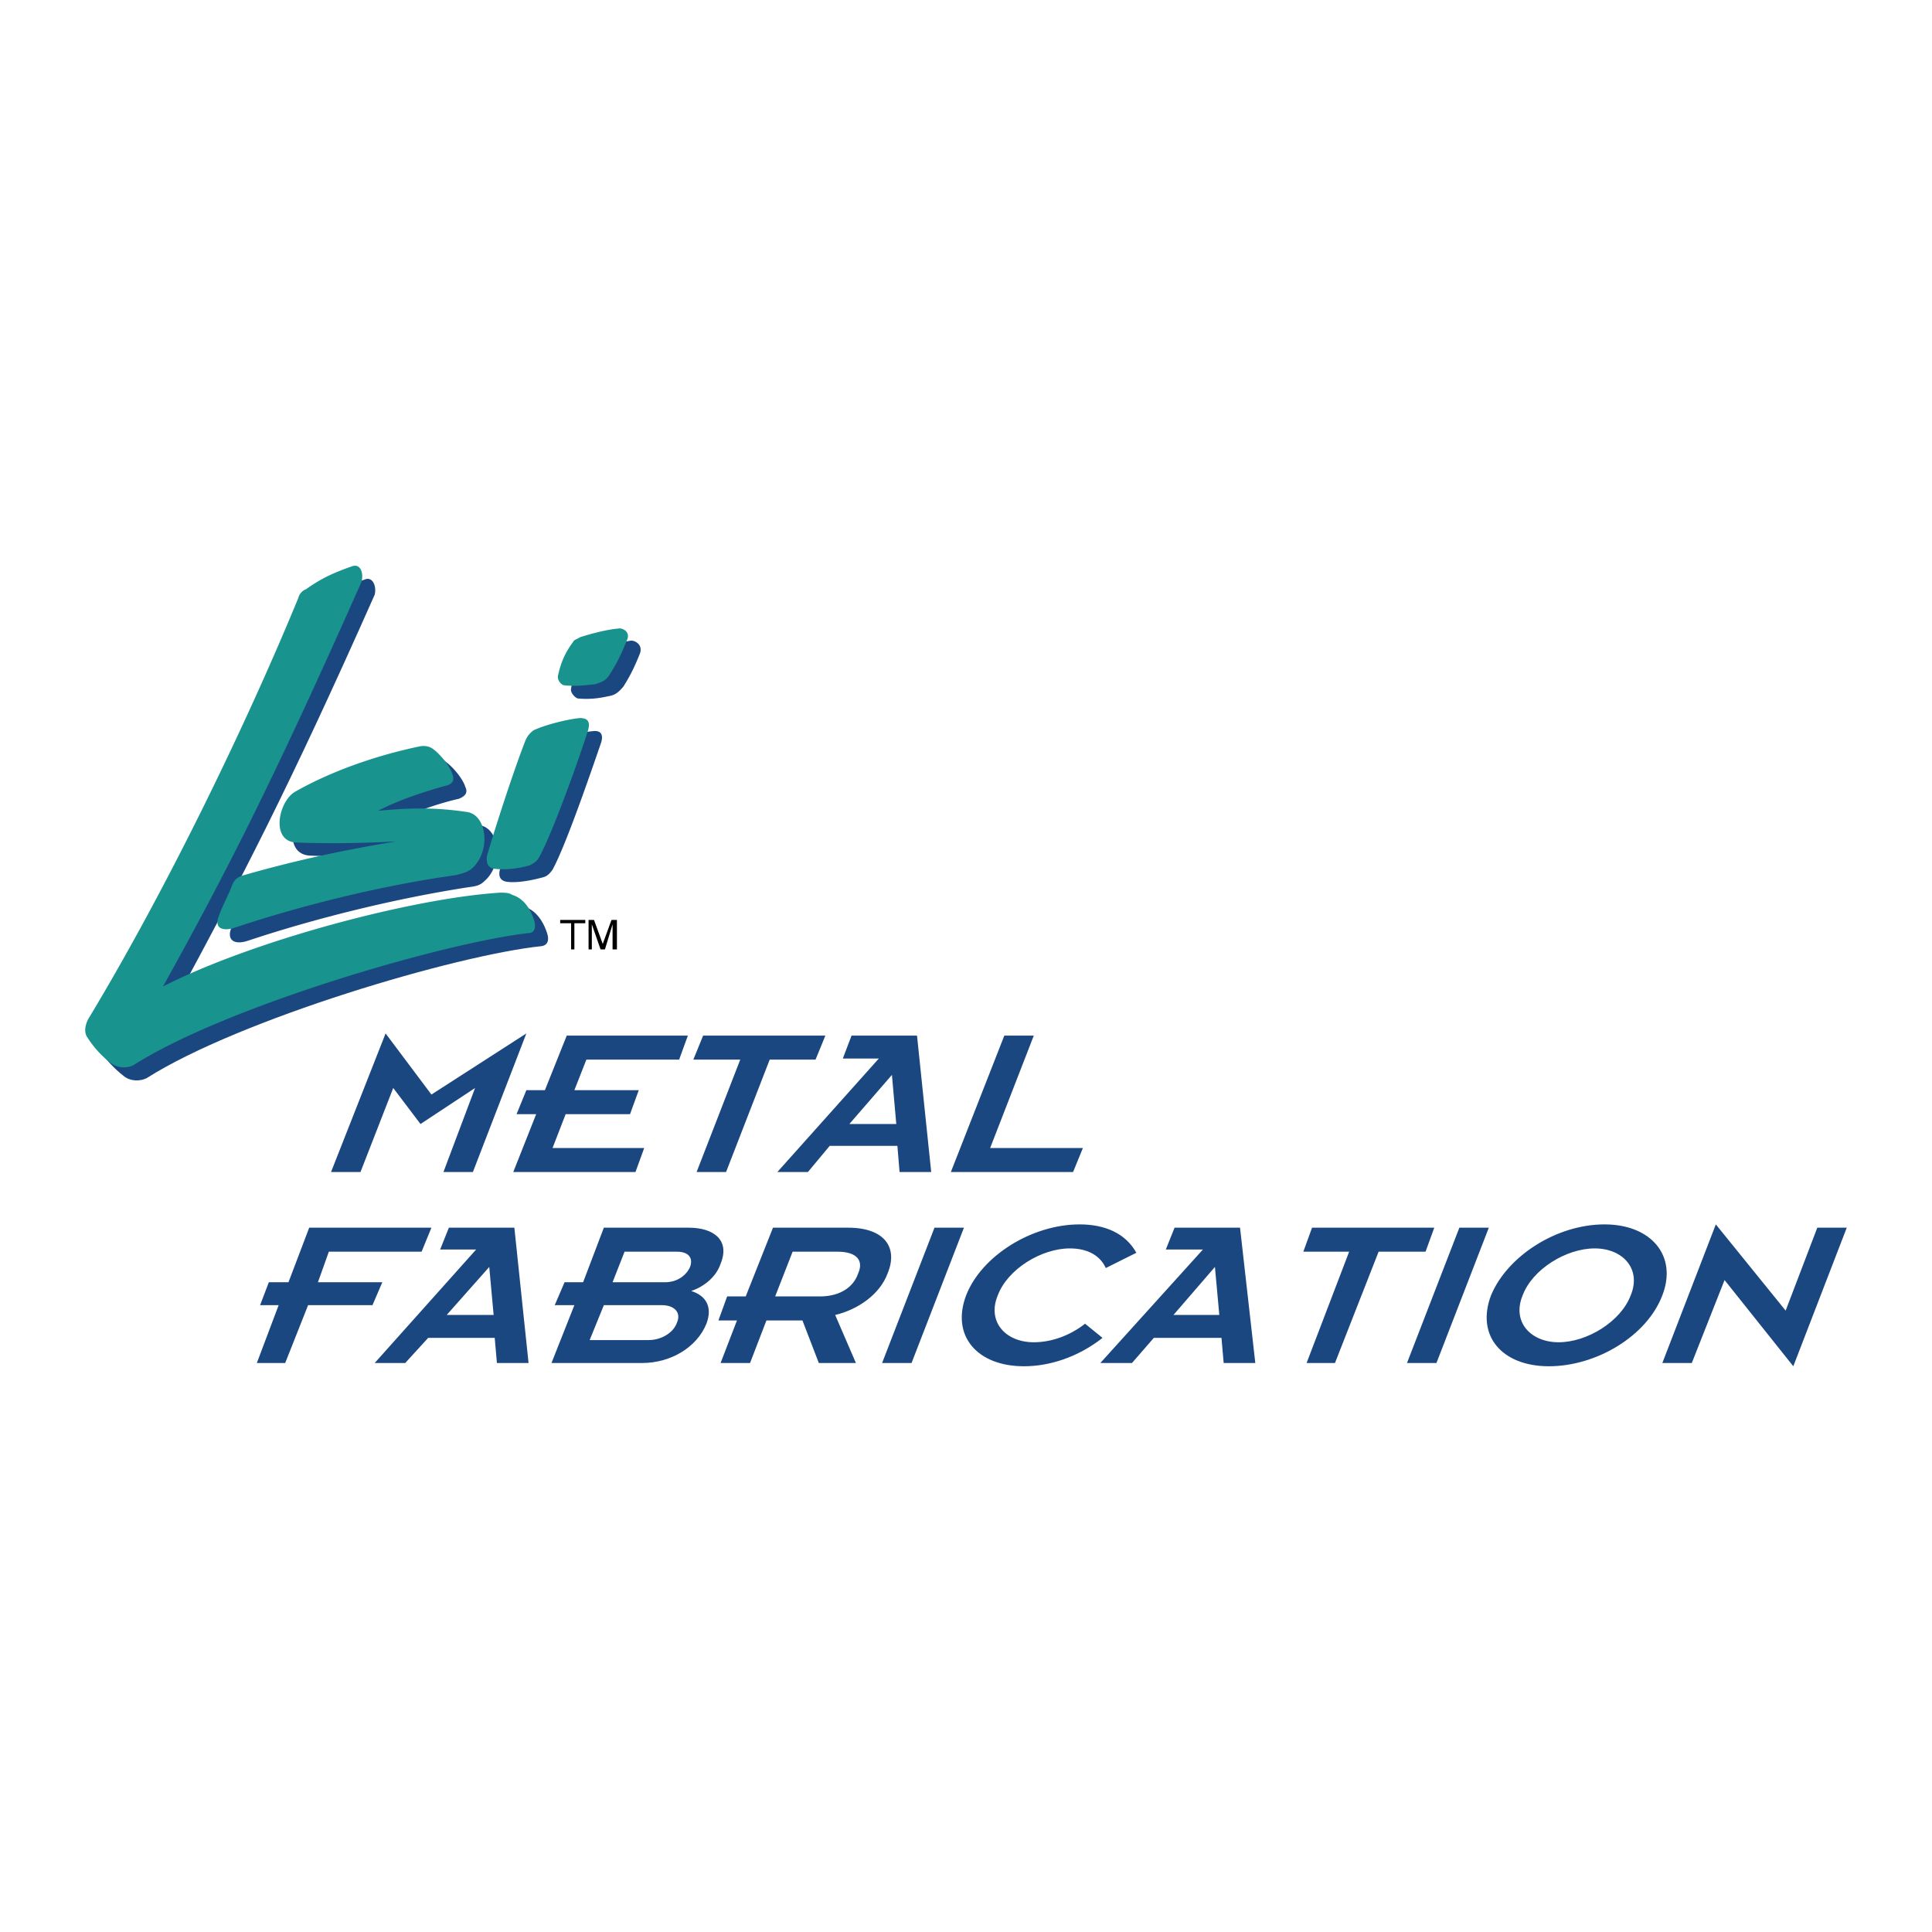
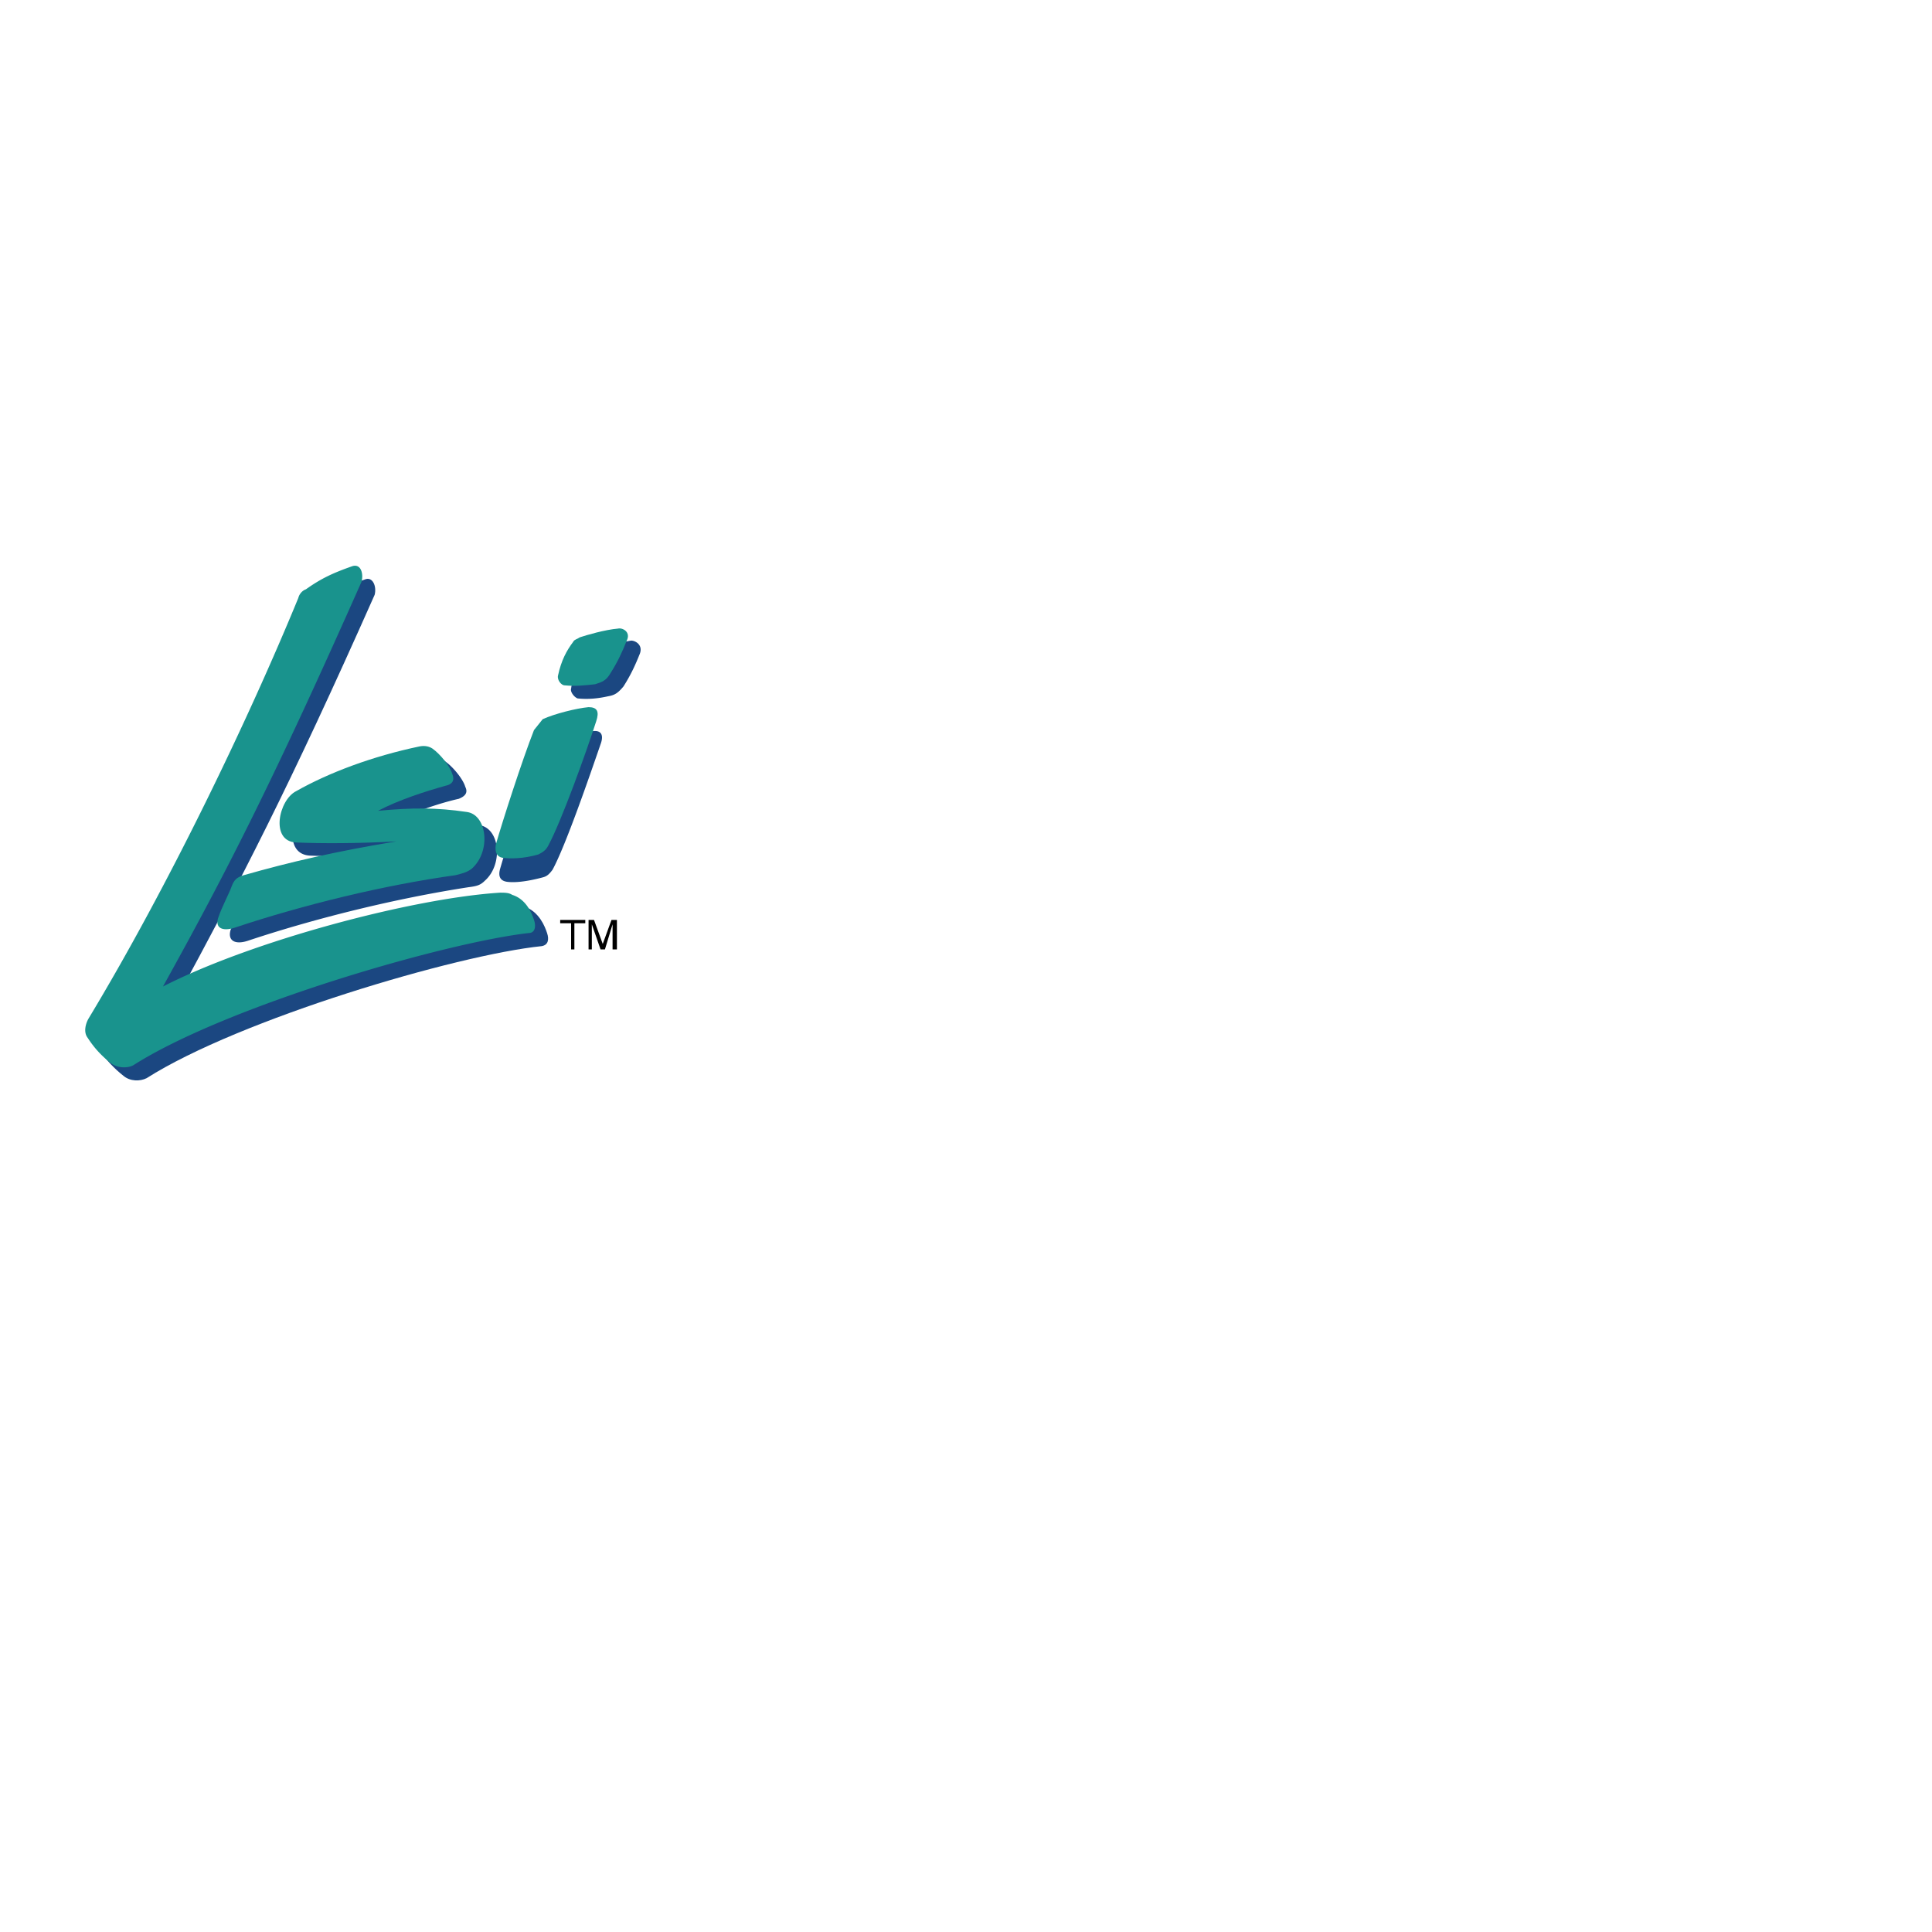
<svg xmlns="http://www.w3.org/2000/svg" width="2500" height="2500" viewBox="0 0 192.756 192.756">
  <g fill-rule="evenodd" clip-rule="evenodd">
    <path fill="#fff" d="M0 0h192.756v192.756H0V0z" />
-     <path fill="#1b4781" d="M38.47 103.105l4.573 6.098 9.472-6.098-5.335 13.829h-2.939l3.157-8.385-5.444 3.594-2.722-3.594-3.266 8.385h-2.939l5.443-13.829zM53.495 111.162h-1.96l.98-2.394h1.851l2.177-5.444h12.085l-.871 2.395h-9.254l-1.197 3.049h6.423l-.871 2.394h-6.423l-1.307 3.375h9.145l-.871 2.397H51.208l2.287-5.772zM73.854 105.719h-4.681l.979-2.395h12.195l-.98 2.395h-4.574l-4.354 11.215H69.5l4.354-11.215zM87.681 105.609h-3.593l.871-2.285h6.532l1.416 13.609H89.75l-.218-2.613h-6.75l-2.177 2.613h-3.048l10.124-11.324zm1.742 6.534l-.436-4.9-4.246 4.9h4.682zM100.201 103.324h2.94l-4.354 11.213h9.254l-.98 2.397H94.867l5.334-13.61zM27.801 130.215H25.95l.871-2.285h1.96l2.068-5.444h12.194l-.98 2.395h-9.254l-1.089 3.049h6.424l-.98 2.285H30.74l-2.286 5.771h-2.83l2.177-5.771zM47.507 124.662h-3.593l.871-2.176h6.533l1.416 13.5h-3.157l-.218-2.504h-6.642l-2.286 2.504h-3.048l10.124-11.324zm1.742 6.533l-.436-4.791-4.246 4.791h4.682zM57.306 130.215h-1.96l.98-2.285h1.851l2.069-5.443h8.492c2.396 0 4.138 1.197 3.158 3.592-.436 1.307-1.633 2.287-2.939 2.723 1.416.436 2.177 1.523 1.524 3.266-.979 2.395-3.593 3.92-6.423 3.92h-9.037l2.285-5.773zm3.81-2.285h5.226c1.306 0 2.177-.764 2.504-1.525.327-.871-.109-1.523-1.307-1.523h-5.226l-1.197 3.048zm-2.286 5.769h5.879c1.307 0 2.504-.762 2.831-1.742.436-.979-.218-1.742-1.524-1.742h-5.77l-1.416 3.484zM73.528 131.74h-1.851l.871-2.396h1.851l2.722-6.857h7.512c3.593 0 5.008 1.959 3.919 4.572-.762 2.068-2.939 3.592-5.226 4.137l2.069 4.791h-3.702l-1.633-4.246h-3.593l-1.633 4.246h-2.94l1.634-4.247zm3.81-2.396h4.464c2.068 0 3.375-.979 3.811-2.285.544-1.197 0-2.178-2.069-2.178H79.08l-1.742 4.463zM93.234 122.486h2.939l-5.226 13.5h-2.939l5.226-13.5zM110 133.482c-2.504 1.959-5.334 2.83-7.838 2.83-4.682 0-7.295-3.049-5.771-7.076 1.525-3.92 6.533-7.078 11.324-7.078 2.504 0 4.572.871 5.66 2.832l-3.049 1.523c-.543-1.197-1.742-1.959-3.592-1.959-2.83 0-6.207 2.068-7.186 4.682-1.09 2.613.762 4.682 3.592 4.682 1.742 0 3.594-.654 5.117-1.852l1.743 1.416zM120.018 124.662h-3.703l.871-2.176h6.533l1.523 13.5h-3.156l-.219-2.504h-6.75l-2.178 2.504h-3.156l10.235-11.324zm1.632 6.533l-.436-4.791-4.137 4.791h4.573zM134.605 124.881h-4.572l.871-2.395h12.194l-.871 2.395h-4.682l-4.354 11.105h-2.832l4.246-11.105zM145.602 122.486h2.939l-5.225 13.5h-2.939l5.225-13.5zM160.082 122.158c4.682 0 7.295 3.158 5.77 7.078-1.523 4.027-6.531 7.076-11.322 7.076-4.682 0-7.295-3.049-5.77-7.076 1.633-3.92 6.531-7.078 11.322-7.078zm-4.572 11.76c2.83 0 6.205-2.068 7.186-4.682 1.088-2.613-.762-4.682-3.594-4.682-2.83 0-6.205 2.068-7.186 4.682-1.088 2.614.762 4.682 3.594 4.682zM172.059 127.711l-3.268 8.275h-2.939l5.336-13.828 6.966 8.602 3.158-8.274h2.94l-5.334 13.826-6.859-8.601z" />
    <path d="M55.89 91.783v.327h1.089v2.613h.327V92.11h1.088v-.327H55.89zM58.721 91.783v2.94h.326v-2.505l.871 2.505h.436l.762-2.505v2.505h.435v-2.94h-.544l-.871 2.395-.871-2.395h-.544z" />
    <path d="M52.406 90.477c-.327-.109-.762-.217-1.198-.109-8.818.544-24.823 4.791-33.642 9.363 6.423-11.867 11.214-21.012 19.815-40.392.217-.871-.218-1.851-.98-1.524-1.851.653-3.048 1.198-4.573 2.177-.327.218-.653.544-.762.872-5.008 12.302-12.956 28.851-20.904 42.025-.327.436-.544 1.414-.218 1.959.654.871 1.416 1.742 2.396 2.504.653.545 1.633.545 2.287.219 9.254-5.879 30.92-12.303 39.412-13.174.654-.108.762-.653.544-1.307s-.761-2.069-2.177-2.613z" fill="#1b4781" />
    <path d="M54.583 74.146a2.275 2.275 0 0 0-.871 1.088c-1.197 3.049-3.157 9.146-3.811 11.432-.218.762 0 1.198.653 1.307.762.109 1.96 0 3.593-.436.436-.109.653-.327.98-.762 1.307-2.396 3.702-9.363 4.791-12.521.327-.871.109-1.415-.762-1.307-1.198.11-3.375.654-4.573 1.199zM58.503 65.327c.108-.218.326-.326.653-.435.653-.218 2.504-.762 3.811-.98.436 0 1.198.436.871 1.307-.436 1.088-.871 2.068-1.633 3.266-.544.653-.871.871-1.524.98-.979.218-1.959.327-3.048.218-.327-.109-.763-.653-.653-.98.217-1.634.87-2.505 1.523-3.376zM48.378 87.864c-.436.436-.762.544-1.633.653-7.077 1.089-15.133 3.049-21.992 5.335-1.307.436-2.069 0-1.742-1.089.436-1.088 1.198-2.395 1.416-3.048.109-.544.435-.871 1.198-1.089 4.572-1.307 9.254-2.395 15.242-3.483-3.919.326-7.621.326-10.017.217-2.613-.217-1.742-4.246-.109-5.117 3.375-1.851 7.73-3.484 12.412-4.464.436-.109.98-.109 1.307.218.762.544 1.742 1.742 1.96 2.504.326.653-.109.979-.653 1.198-1.96.435-4.791 1.416-6.75 2.395 3.266-.218 5.77-.218 8.71.218 2.175.217 2.502 3.919.651 5.552z" fill="#1b4781" />
    <path d="M51.1 89.279c-.327-.218-.762-.218-1.198-.218-8.709.544-24.714 4.791-33.642 9.363 6.532-11.758 11.214-21.012 19.815-40.392.218-.871-.109-1.851-.98-1.524-1.851.654-3.048 1.198-4.572 2.287-.327.109-.654.436-.763.871-5.008 12.194-12.956 28.742-20.903 41.917-.327.543-.544 1.414-.109 1.959a9.765 9.765 0 0 0 2.287 2.504c.653.545 1.742.545 2.287.219 9.254-5.879 30.92-12.194 39.412-13.174.653 0 .762-.653.544-1.306-.218-.655-.763-2.071-2.178-2.506z" fill="#19938d" />
-     <path d="M53.277 72.839a2.269 2.269 0 0 0-.871 1.088c-1.198 3.048-3.157 9.146-3.811 11.432-.108.762.109 1.198.654 1.307.762.109 2.068.109 3.592-.327.436-.218.763-.436.98-.871 1.306-2.395 3.811-9.363 4.79-12.411.327-.98.109-1.416-.762-1.416-1.197.109-3.374.653-4.572 1.198zM57.197 64.02c.109-.217.326-.217.653-.435.653-.218 2.504-.762 3.811-.871.435-.109 1.306.327.871 1.198-.436 1.089-.871 2.068-1.633 3.266-.436.763-.871.871-1.524 1.089-.98.109-1.959.218-3.048.109-.327 0-.762-.544-.653-.98.325-1.525.869-2.504 1.523-3.376zM47.071 86.666c-.435.327-.762.436-1.633.653-7.076.98-15.133 2.94-21.992 5.226-1.307.436-2.068 0-1.633-1.088.327-.98 1.089-2.396 1.307-3.049.218-.544.436-.871 1.198-1.089 4.573-1.306 9.254-2.395 15.242-3.375-3.811.217-7.621.217-10.017.109-2.613-.109-1.742-4.246 0-5.117 3.267-1.851 7.622-3.484 12.303-4.464.545-.109.98 0 1.307.218.762.544 1.742 1.742 1.96 2.504.326.762-.109 1.089-.653 1.198-1.96.544-4.682 1.416-6.75 2.504 3.375-.327 5.879-.327 8.818.108 2.067.218 2.503 3.92.543 5.662z" fill="#19938d" />
+     <path d="M53.277 72.839c-1.198 3.048-3.157 9.146-3.811 11.432-.108.762.109 1.198.654 1.307.762.109 2.068.109 3.592-.327.436-.218.763-.436.98-.871 1.306-2.395 3.811-9.363 4.79-12.411.327-.98.109-1.416-.762-1.416-1.197.109-3.374.653-4.572 1.198zM57.197 64.02c.109-.217.326-.217.653-.435.653-.218 2.504-.762 3.811-.871.435-.109 1.306.327.871 1.198-.436 1.089-.871 2.068-1.633 3.266-.436.763-.871.871-1.524 1.089-.98.109-1.959.218-3.048.109-.327 0-.762-.544-.653-.98.325-1.525.869-2.504 1.523-3.376zM47.071 86.666c-.435.327-.762.436-1.633.653-7.076.98-15.133 2.94-21.992 5.226-1.307.436-2.068 0-1.633-1.088.327-.98 1.089-2.396 1.307-3.049.218-.544.436-.871 1.198-1.089 4.573-1.306 9.254-2.395 15.242-3.375-3.811.217-7.621.217-10.017.109-2.613-.109-1.742-4.246 0-5.117 3.267-1.851 7.622-3.484 12.303-4.464.545-.109.98 0 1.307.218.762.544 1.742 1.742 1.96 2.504.326.762-.109 1.089-.653 1.198-1.96.544-4.682 1.416-6.75 2.504 3.375-.327 5.879-.327 8.818.108 2.067.218 2.503 3.92.543 5.662z" fill="#19938d" />
  </g>
</svg>